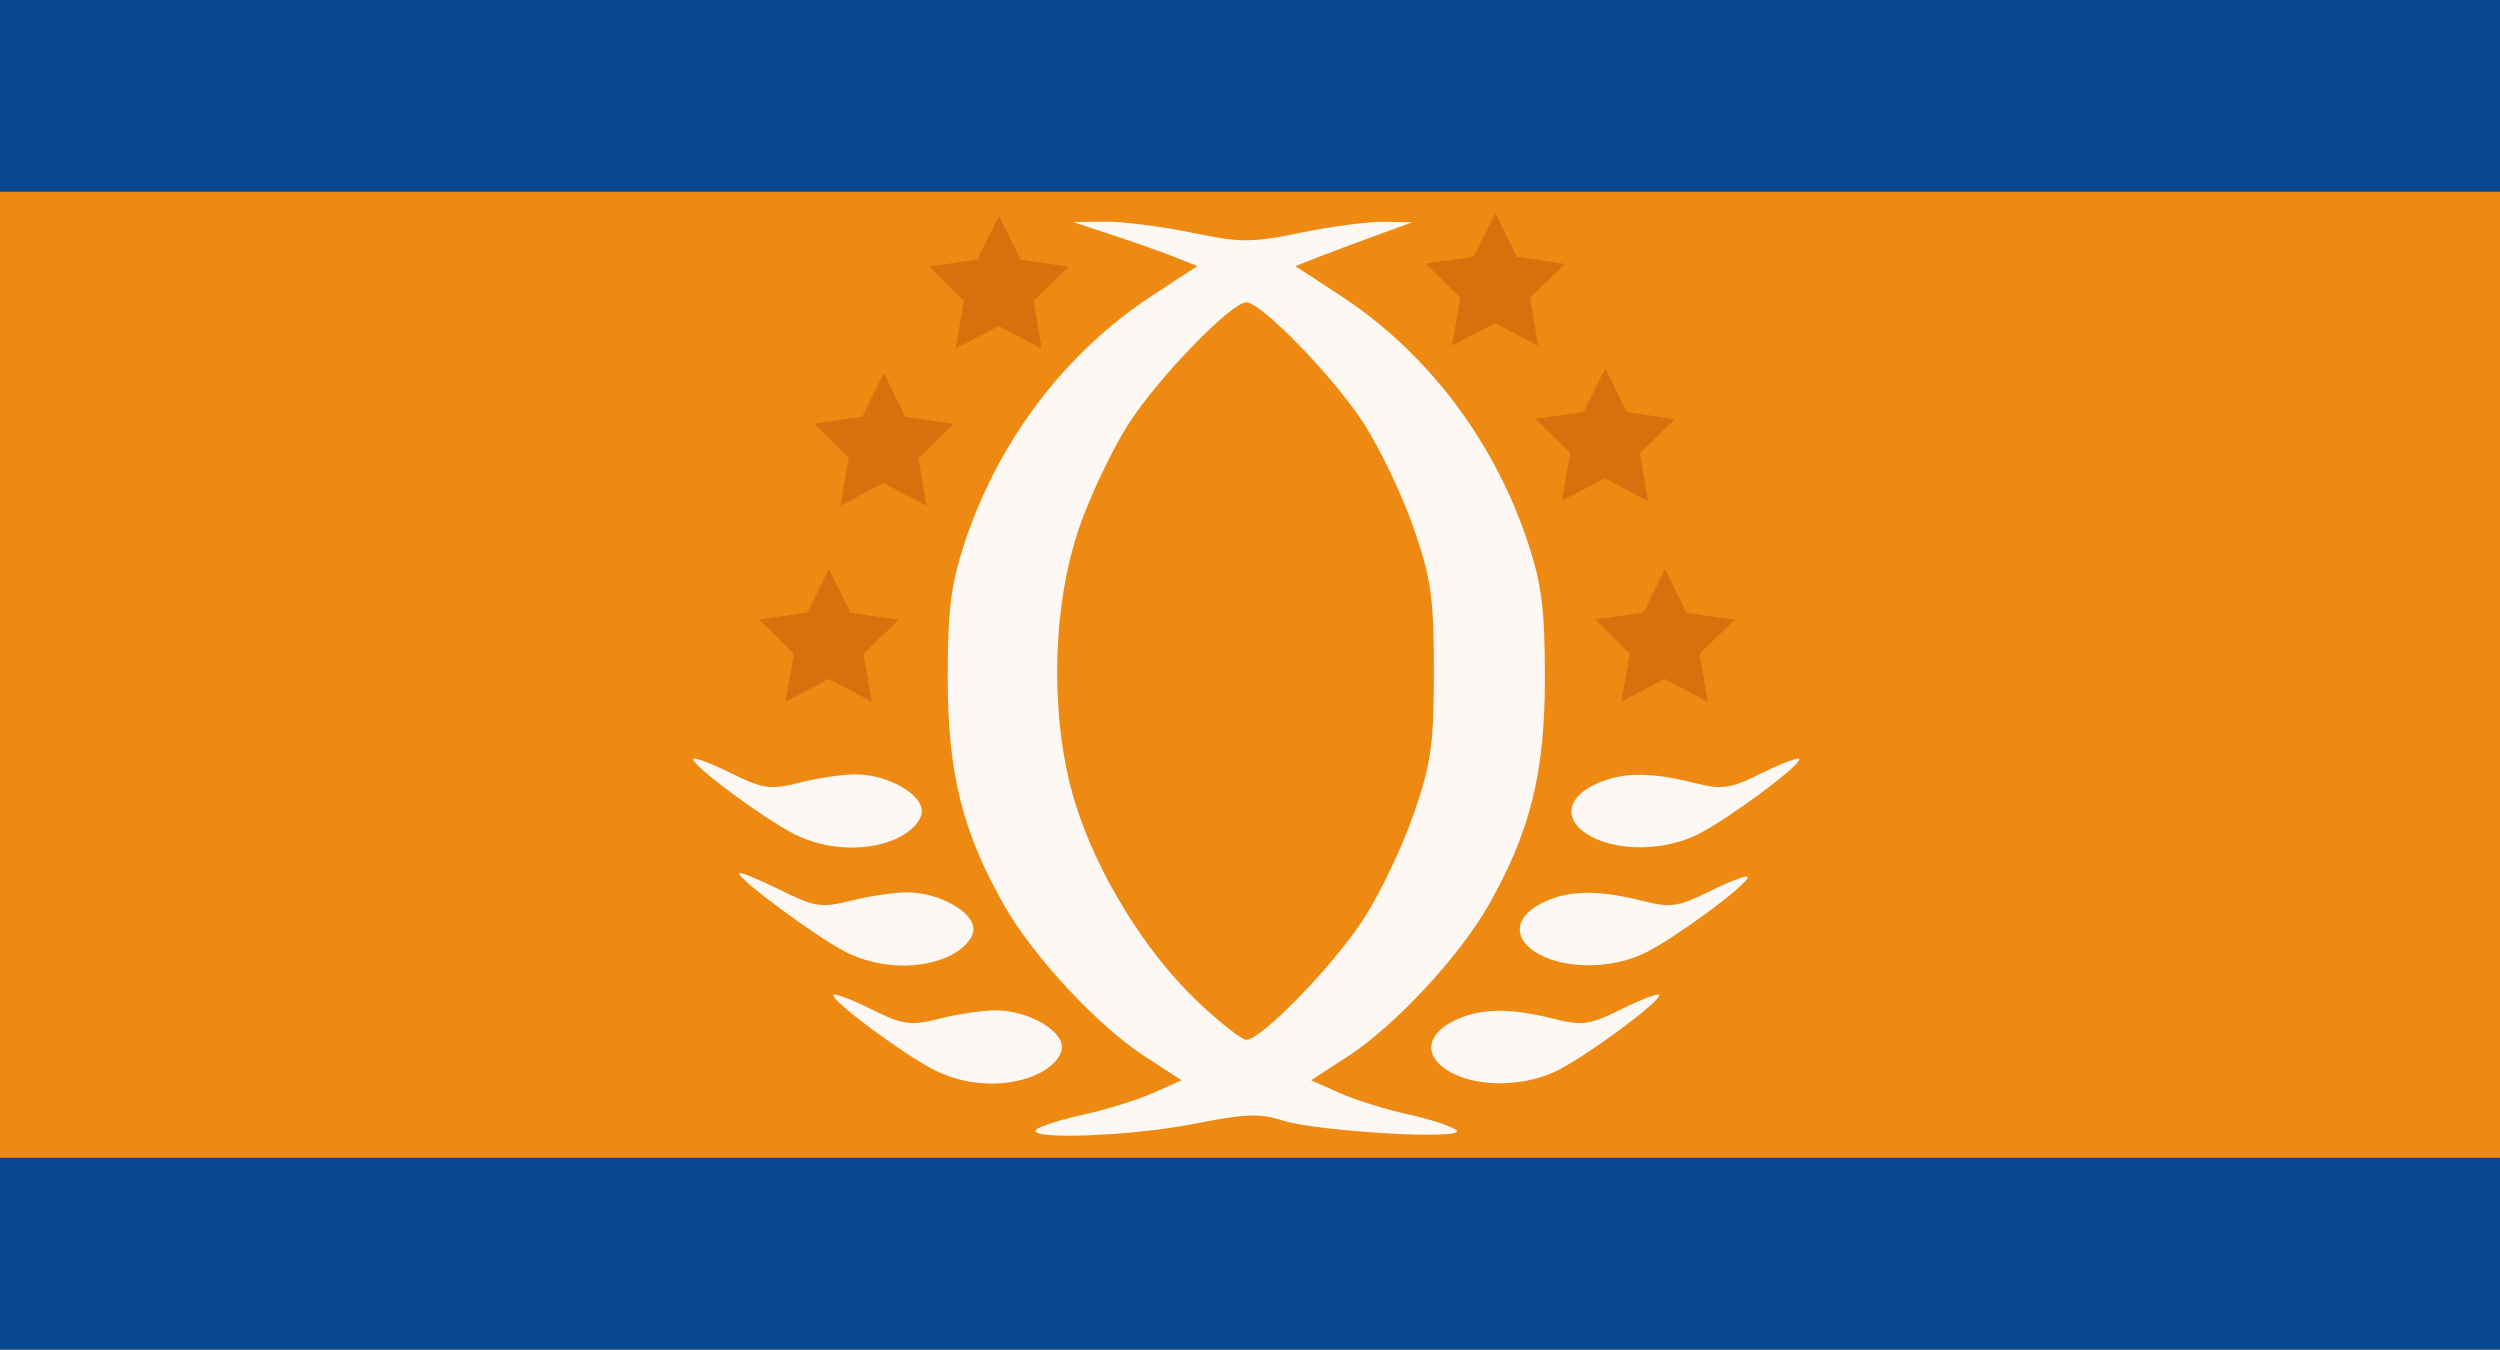
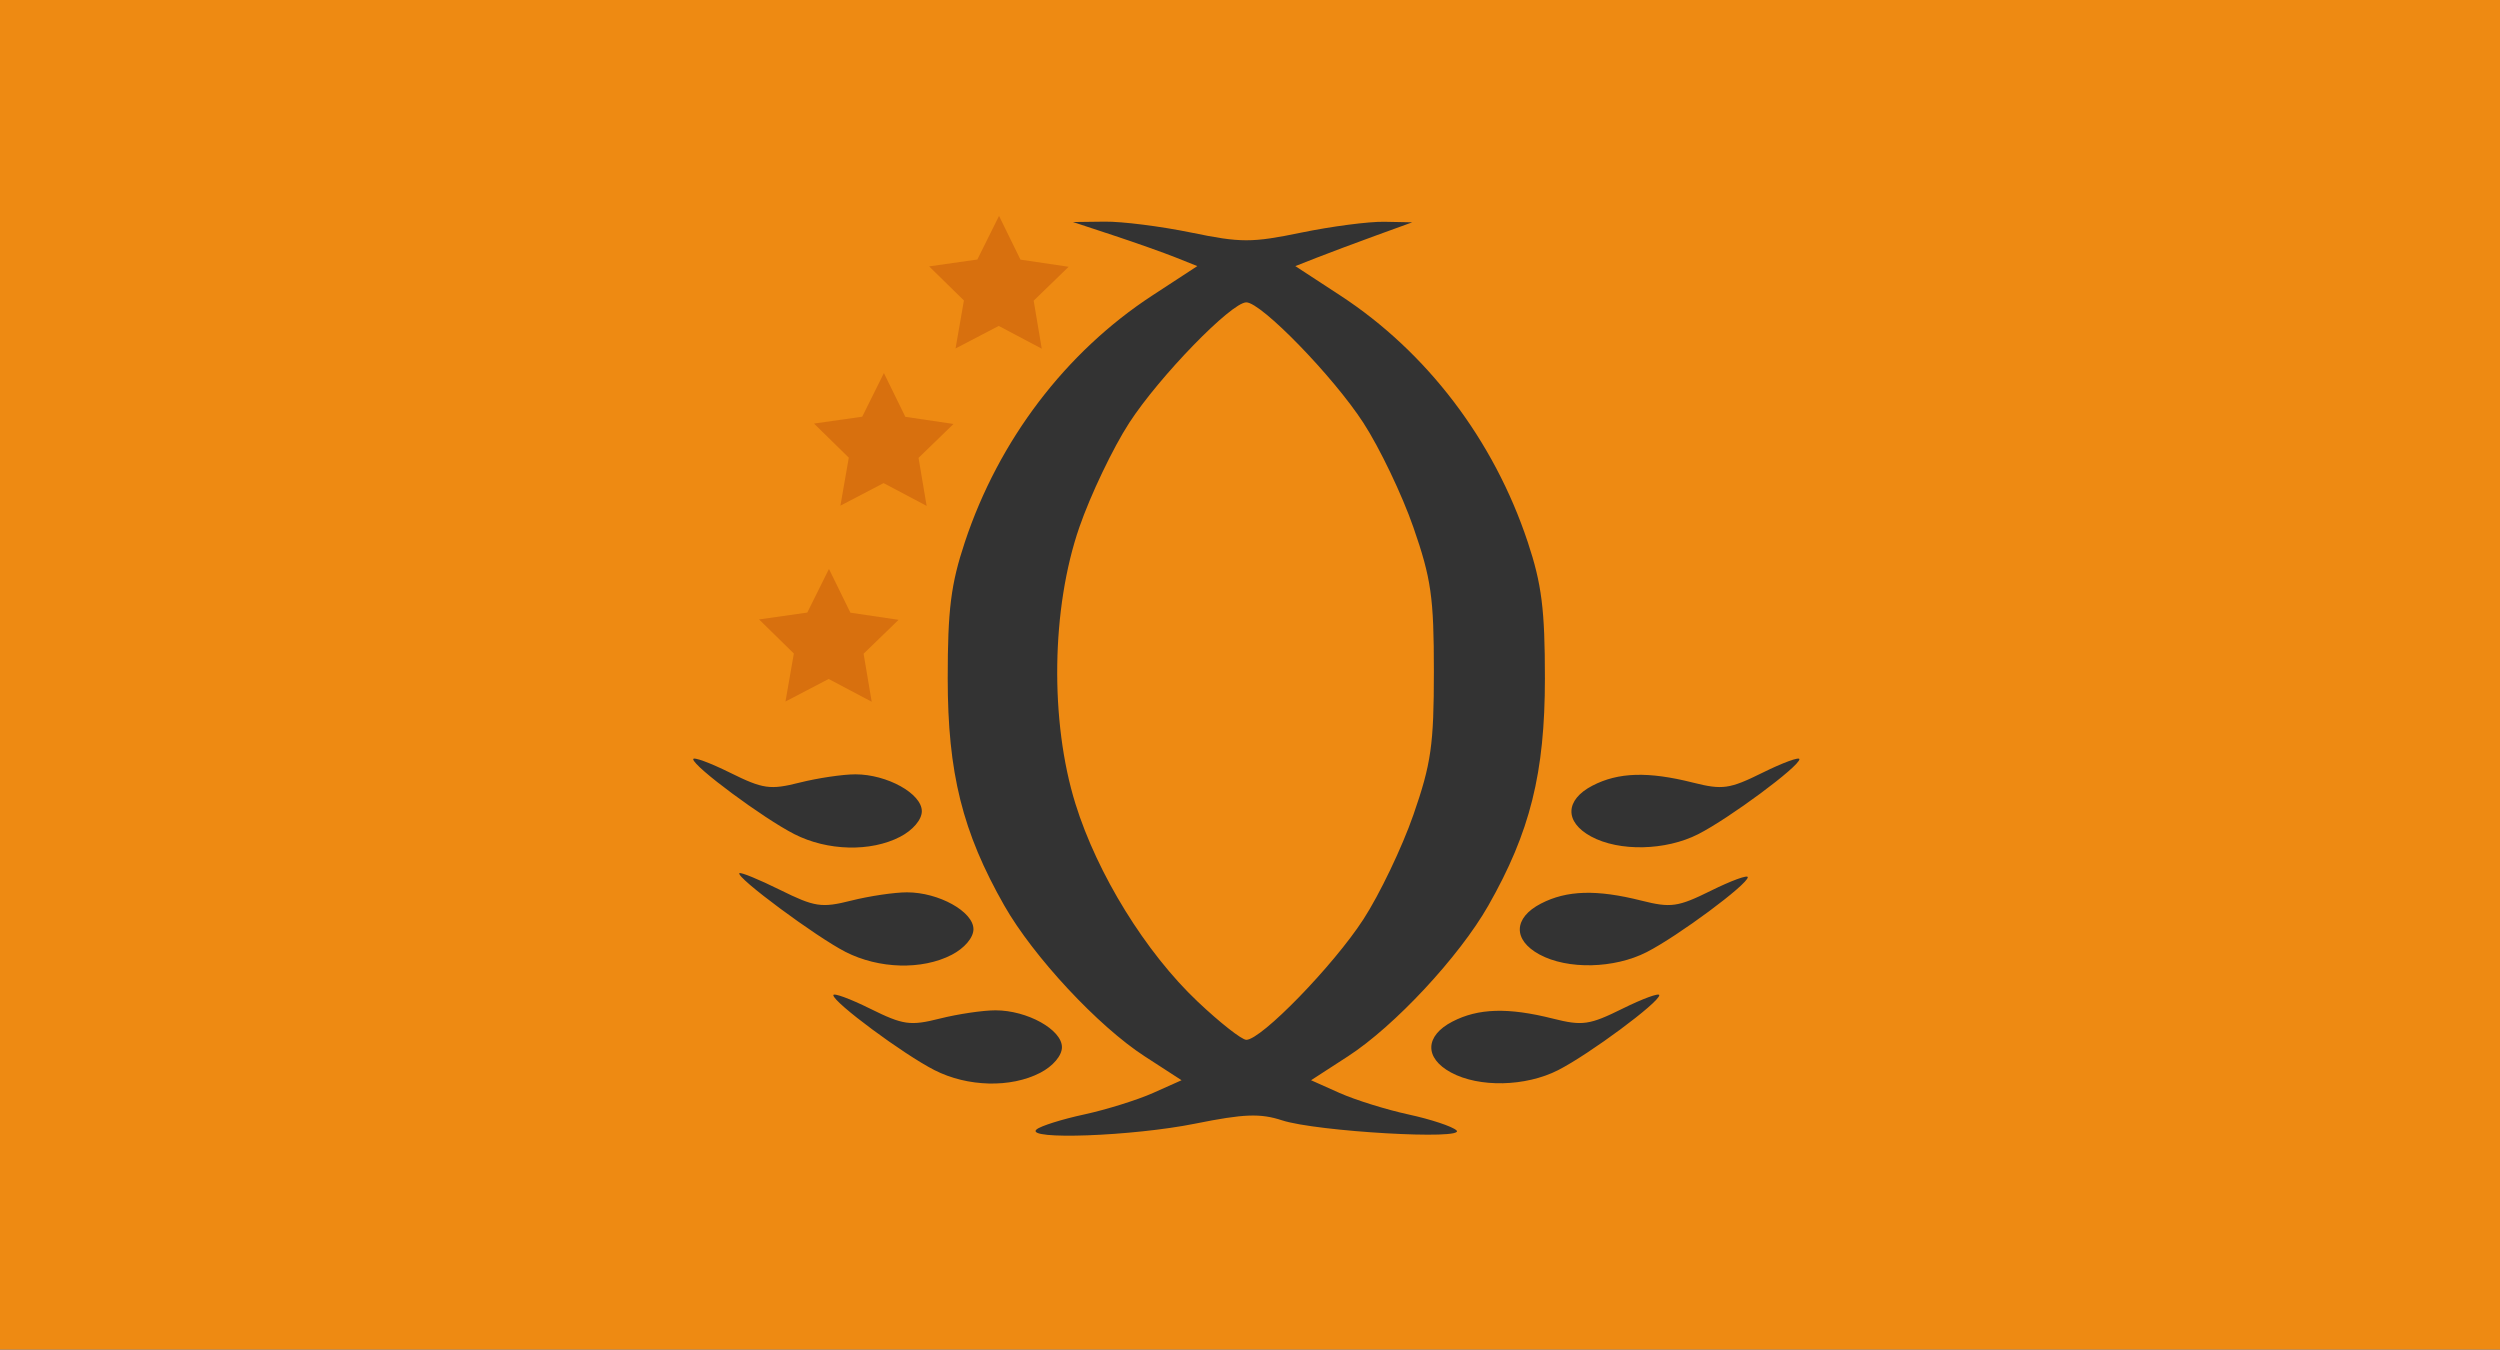
<svg xmlns="http://www.w3.org/2000/svg" version="1.0" width="339" height="183" id="svg2">
  <rect width="100%" height="100%" fill="#333333" stroke="none" />
  <defs id="defs5" />
  <g id="g3188">
-     <path d="M 0,91.5 L 0,0 L 169.5,0 L 339,0 L 339,91.5 L 339,183 L 169.5,183 L 0,183 L 0,91.5 z" id="path2392" style="fill:#fdf8f3" />
    <path d="M 0,91.5 L 0,0 L 169.5,0 L 339,0 L 339,91.5 L 339,183 L 169.5,183 L 0,183 L 0,91.5 z M 162.081,152.363 C 168.684,151.033 170.886,150.95 173.852,151.918 C 178.523,153.444 198.888,154.616 197.5,153.279 C 196.95,152.75 194.025,151.779 191,151.123 C 187.975,150.466 183.763,149.153 181.64,148.204 L 177.78,146.479 L 182.786,143.235 C 189.092,139.149 197.872,129.722 201.81,122.808 C 207.486,112.845 209.49,104.806 209.49,92 C 209.49,82.632 209.058,79.202 207.162,73.5 C 202.563,59.671 193.496,47.748 181.734,40.062 L 175.647,36.085 L 178.573,34.934 C 180.183,34.301 183.75,32.965 186.5,31.964 L 191.5,30.146 L 187.708,30.073 C 185.622,30.033 180.56,30.693 176.458,31.54 C 169.742,32.928 168.258,32.928 161.542,31.54 C 157.44,30.693 152.153,30.024 149.792,30.054 L 145.5,30.108 L 151,31.925 C 154.025,32.924 157.817,34.269 159.427,34.913 L 162.353,36.085 L 156.266,40.062 C 144.504,47.748 135.437,59.671 130.838,73.5 C 128.942,79.202 128.51,82.632 128.51,92 C 128.51,104.806 130.514,112.845 136.19,122.808 C 140.128,129.722 148.908,139.149 155.214,143.235 L 160.22,146.479 L 156.36,148.204 C 154.237,149.153 150.025,150.466 147,151.123 C 143.975,151.779 141.072,152.695 140.55,153.158 C 138.905,154.616 153.595,154.073 162.081,152.363 z M 162.393,135.81 C 155.362,129.161 148.794,118.528 145.832,109 C 142.347,97.793 142.562,82.465 146.357,71.5 C 147.88,67.1 150.925,60.727 153.123,57.339 C 157.195,51.061 166.972,41 169,41 C 171.028,41 180.805,51.061 184.877,57.339 C 187.075,60.727 190.125,67.1 191.654,71.5 C 194.07,78.45 194.434,81.009 194.434,91 C 194.434,100.991 194.07,103.55 191.654,110.5 C 190.125,114.9 187.075,121.273 184.877,124.661 C 180.805,130.939 171.028,141 169,141 C 168.384,141 165.411,138.665 162.393,135.81 z M 141.05,145.474 C 142.785,144.577 144,143.146 144,142 C 144,139.615 139.289,137 134.992,137 C 133.284,137 129.881,137.505 127.431,138.122 C 123.423,139.131 122.477,138.996 117.988,136.775 C 115.245,135.417 113,134.595 113,134.947 C 113,135.92 122.505,142.963 126.712,145.108 C 131.195,147.394 137.049,147.543 141.05,145.474 z M 211.288,145.108 C 215.495,142.963 225,135.92 225,134.947 C 225,134.595 222.755,135.417 220.012,136.775 C 215.523,138.996 214.577,139.131 210.569,138.122 C 204.499,136.593 200.455,136.713 196.95,138.526 C 193.209,140.46 193.122,143.46 196.75,145.428 C 200.564,147.497 206.875,147.358 211.288,145.108 z M 129.05,129.474 C 130.785,128.577 132,127.146 132,126 C 132,123.615 127.289,121 122.992,121 C 121.284,121 117.881,121.505 115.431,122.122 C 111.399,123.137 110.484,122.999 105.775,120.669 C 102.913,119.253 100.432,118.234 100.261,118.406 C 99.731,118.935 110.679,127.052 114.659,129.081 C 119.191,131.391 125.034,131.551 129.05,129.474 z M 223.288,129.108 C 227.495,126.963 237,119.92 237,118.947 C 237,118.595 234.755,119.417 232.012,120.775 C 227.523,122.996 226.577,123.131 222.569,122.122 C 216.499,120.593 212.455,120.713 208.95,122.526 C 205.209,124.46 205.122,127.46 208.75,129.428 C 212.564,131.497 218.875,131.358 223.288,129.108 z M 122.05,113.474 C 123.785,112.577 125,111.146 125,110 C 125,107.615 120.289,105 115.992,105 C 114.284,105 110.881,105.505 108.431,106.122 C 104.423,107.131 103.477,106.996 98.988,104.775 C 96.245,103.417 94,102.595 94,102.947 C 94,103.92 103.505,110.963 107.712,113.108 C 112.195,115.394 118.049,115.543 122.05,113.474 z M 230.288,113.108 C 234.495,110.963 244,103.92 244,102.947 C 244,102.595 241.755,103.417 239.012,104.775 C 234.523,106.996 233.577,107.131 229.569,106.122 C 223.499,104.593 219.455,104.713 215.95,106.526 C 212.209,108.46 212.122,111.46 215.75,113.428 C 219.564,115.497 225.875,115.358 230.288,113.108 z" id="path2390" style="fill:#ee8a12" />
-     <path d="M 0,170 L 0,157 L 169.5,157 L 339,157 L 339,170 L 339,183 L 169.5,183 L 0,183 L 0,170 z M 0,13 L 0,0 L 169.5,0 L 339,0 L 339,13 L 339,26 L 169.5,26 L 0,26 L 0,13 z" id="path2386" style="fill:#09478f" />
    <g id="g3180">
      <path d="M 47.936,50.204 L 35.274,43.501 L 22.574,50.132 L 25.036,36.018 L 14.805,25.988 L 28.988,23.968 L 35.366,11.139 L 41.67,24.004 L 55.842,26.104 L 45.554,36.076 L 47.936,50.204 z" transform="matrix(0.461,0,0,0.461,119.165,24.141)" id="path2394" style="opacity:1;fill:#d8700e;fill-opacity:1;fill-rule:evenodd;stroke:none;stroke-width:3.516;stroke-linejoin:miter;stroke-miterlimit:4;stroke-dasharray:none;stroke-dashoffset:0;stroke-opacity:1" />
      <path d="M 47.936,50.204 L 35.274,43.501 L 22.574,50.132 L 25.036,36.018 L 14.805,25.988 L 28.988,23.968 L 35.366,11.139 L 41.67,24.004 L 55.842,26.104 L 45.554,36.076 L 47.936,50.204 z" transform="matrix(0.461,0,0,0.461,103.554,45.455)" id="path3170" style="opacity:1;fill:#d8700e;fill-opacity:1;fill-rule:evenodd;stroke:none;stroke-width:3.516;stroke-linejoin:miter;stroke-miterlimit:4;stroke-dasharray:none;stroke-dashoffset:0;stroke-opacity:1" />
      <path d="M 47.936,50.204 L 35.274,43.501 L 22.574,50.132 L 25.036,36.018 L 14.805,25.988 L 28.988,23.968 L 35.366,11.139 L 41.67,24.004 L 55.842,26.104 L 45.554,36.076 L 47.936,50.204 z" transform="matrix(0.461,0,0,0.461,96.104,72.014)" id="path3172" style="opacity:1;fill:#d8700e;fill-opacity:1;fill-rule:evenodd;stroke:none;stroke-width:3.516;stroke-linejoin:miter;stroke-miterlimit:4;stroke-dasharray:none;stroke-dashoffset:0;stroke-opacity:1" />
-       <path d="M 47.936,50.204 L 35.274,43.501 L 22.574,50.132 L 25.036,36.018 L 14.805,25.988 L 28.988,23.968 L 35.366,11.139 L 41.67,24.004 L 55.842,26.104 L 45.554,36.076 L 47.936,50.204 z" transform="matrix(0.461,0,0,0.461,209.467,72.014)" id="path3174" style="opacity:1;fill:#d8700e;fill-opacity:1;fill-rule:evenodd;stroke:none;stroke-width:3.516;stroke-linejoin:miter;stroke-miterlimit:4;stroke-dasharray:none;stroke-dashoffset:0;stroke-opacity:1" />
-       <path d="M 47.936,50.204 L 35.274,43.501 L 22.574,50.132 L 25.036,36.018 L 14.805,25.988 L 28.988,23.968 L 35.366,11.139 L 41.67,24.004 L 55.842,26.104 L 45.554,36.076 L 47.936,50.204 z" transform="matrix(0.461,0,0,0.461,201.37,44.807)" id="path3176" style="opacity:1;fill:#d8700e;fill-opacity:1;fill-rule:evenodd;stroke:none;stroke-width:3.516;stroke-linejoin:miter;stroke-miterlimit:4;stroke-dasharray:none;stroke-dashoffset:0;stroke-opacity:1" />
-       <path d="M 47.936,50.204 L 35.274,43.501 L 22.574,50.132 L 25.036,36.018 L 14.805,25.988 L 28.988,23.968 L 35.366,11.139 L 41.67,24.004 L 55.842,26.104 L 45.554,36.076 L 47.936,50.204 z" transform="matrix(0.461,0,0,0.461,186.471,23.754)" id="path3178" style="opacity:1;fill:#d8700e;fill-opacity:1;fill-rule:evenodd;stroke:none;stroke-width:3.516;stroke-linejoin:miter;stroke-miterlimit:4;stroke-dasharray:none;stroke-dashoffset:0;stroke-opacity:1" />
    </g>
  </g>
</svg>